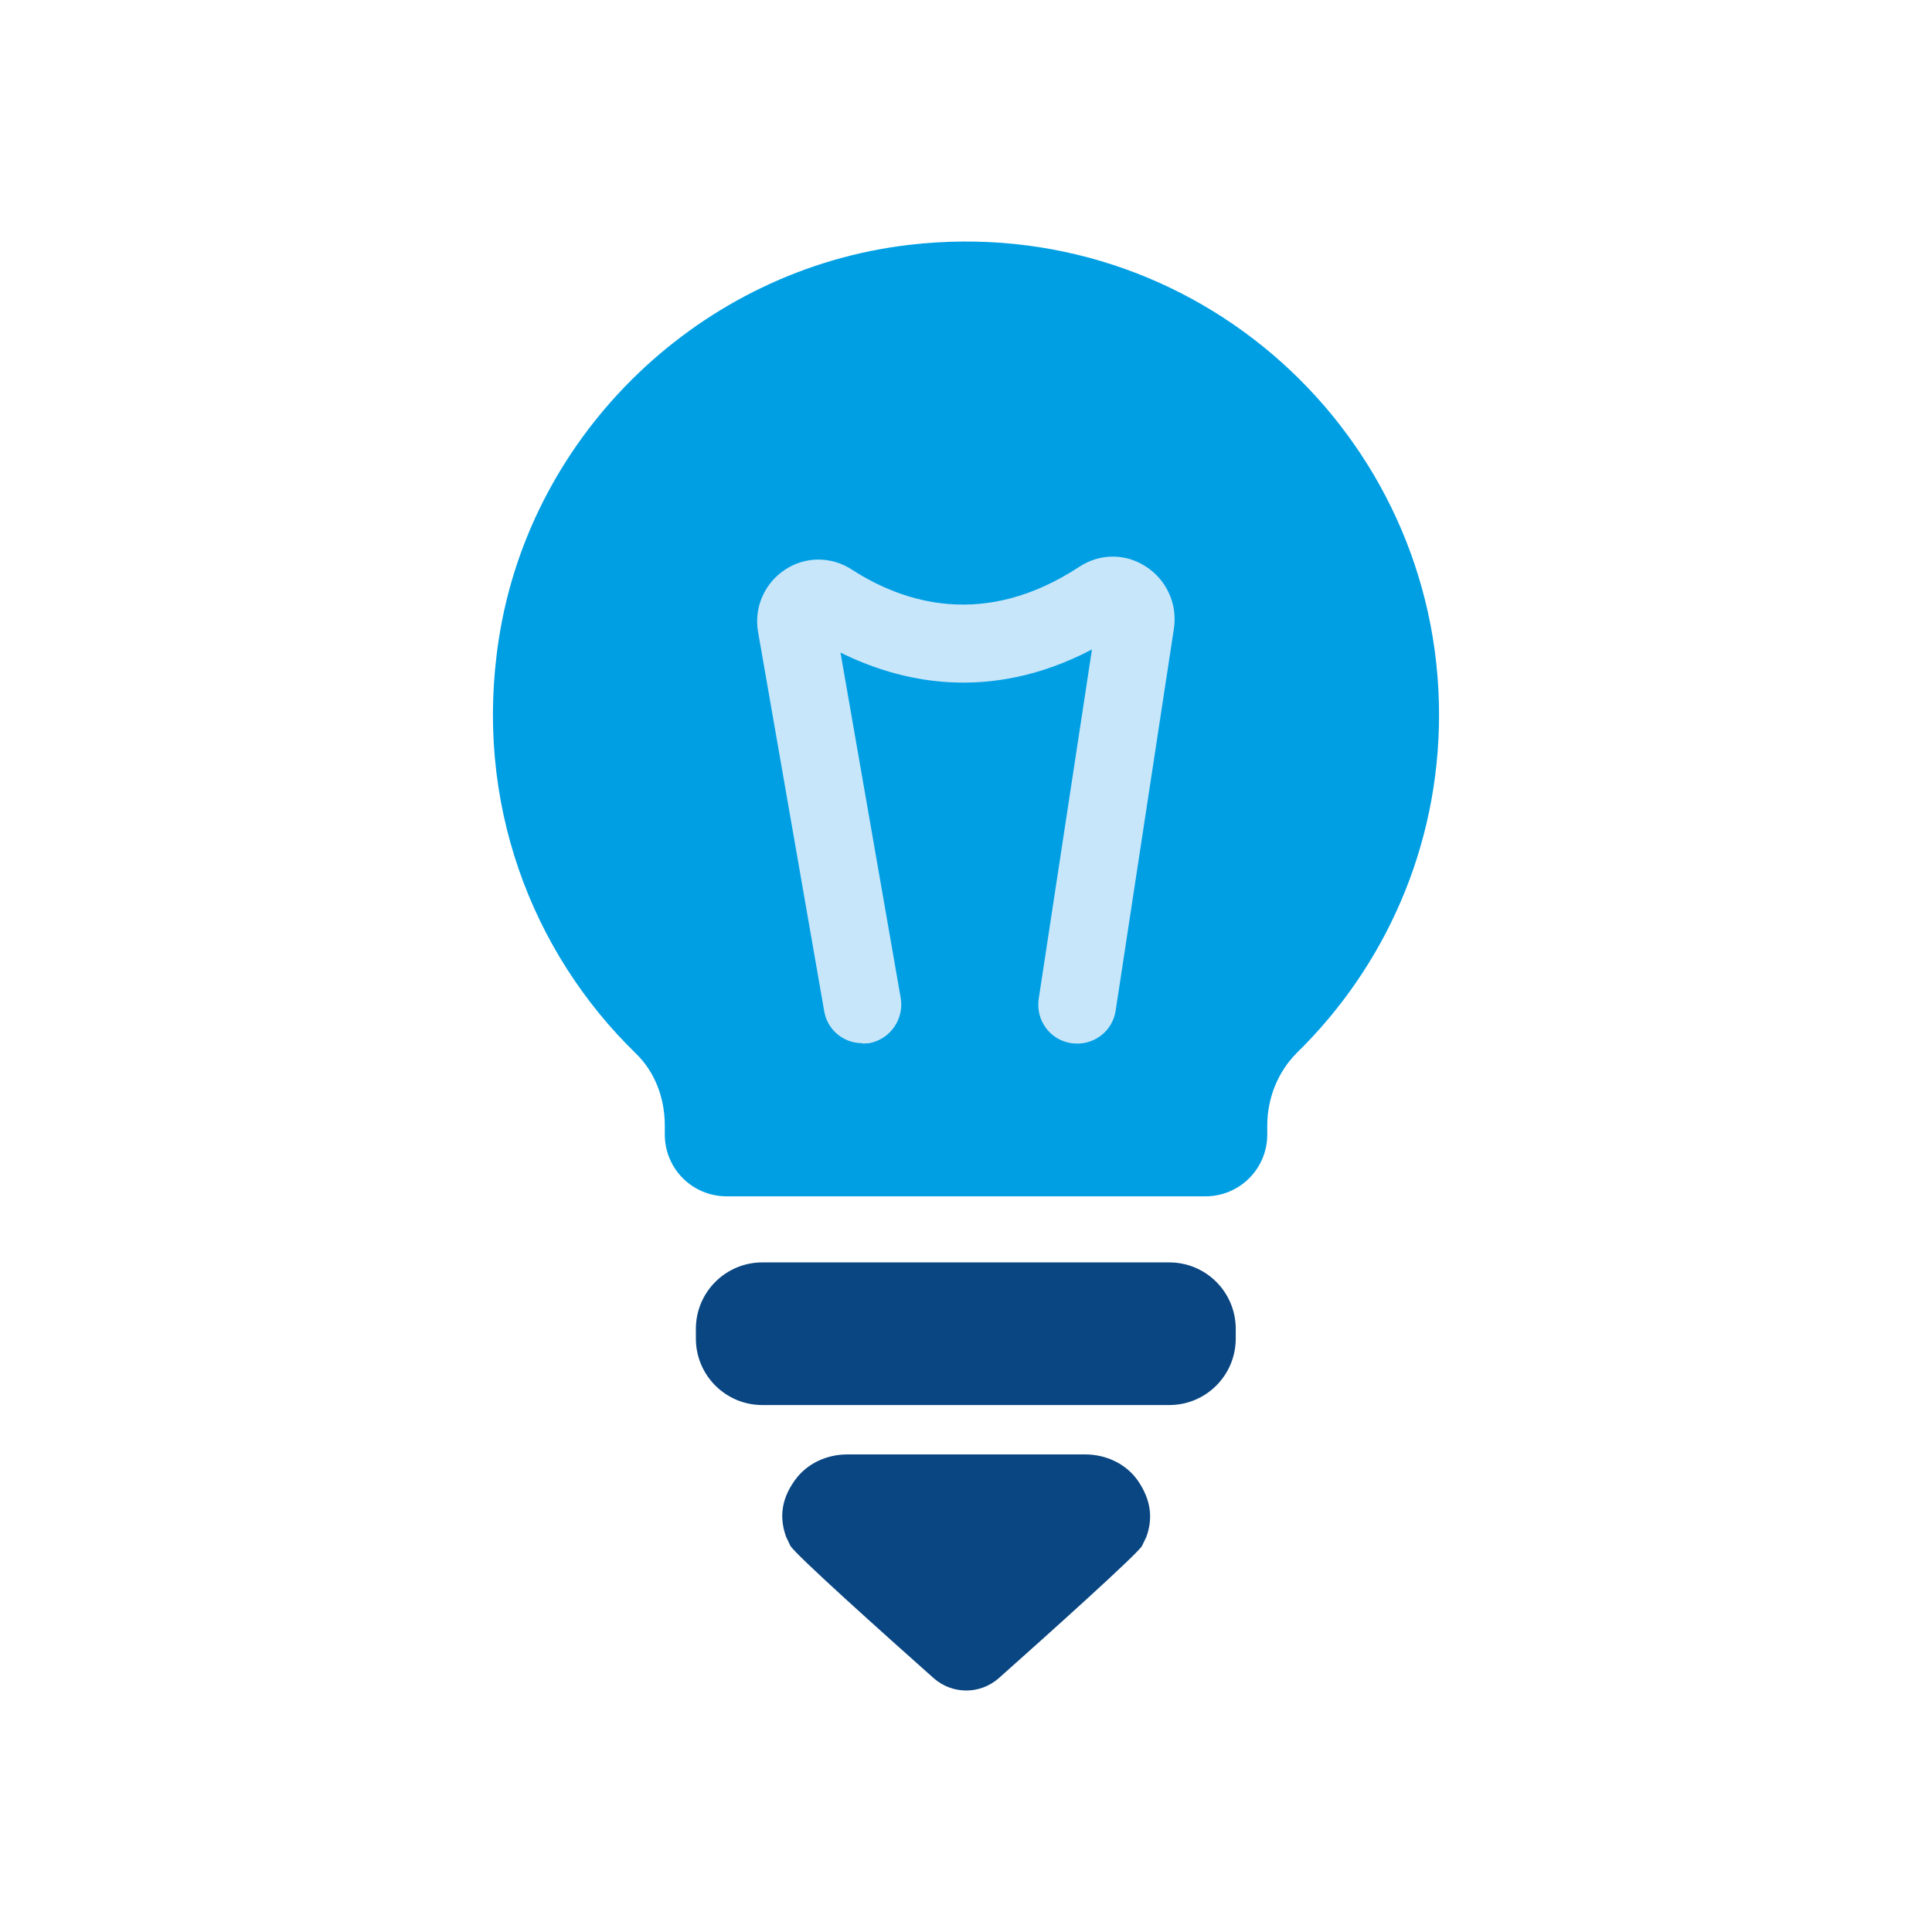
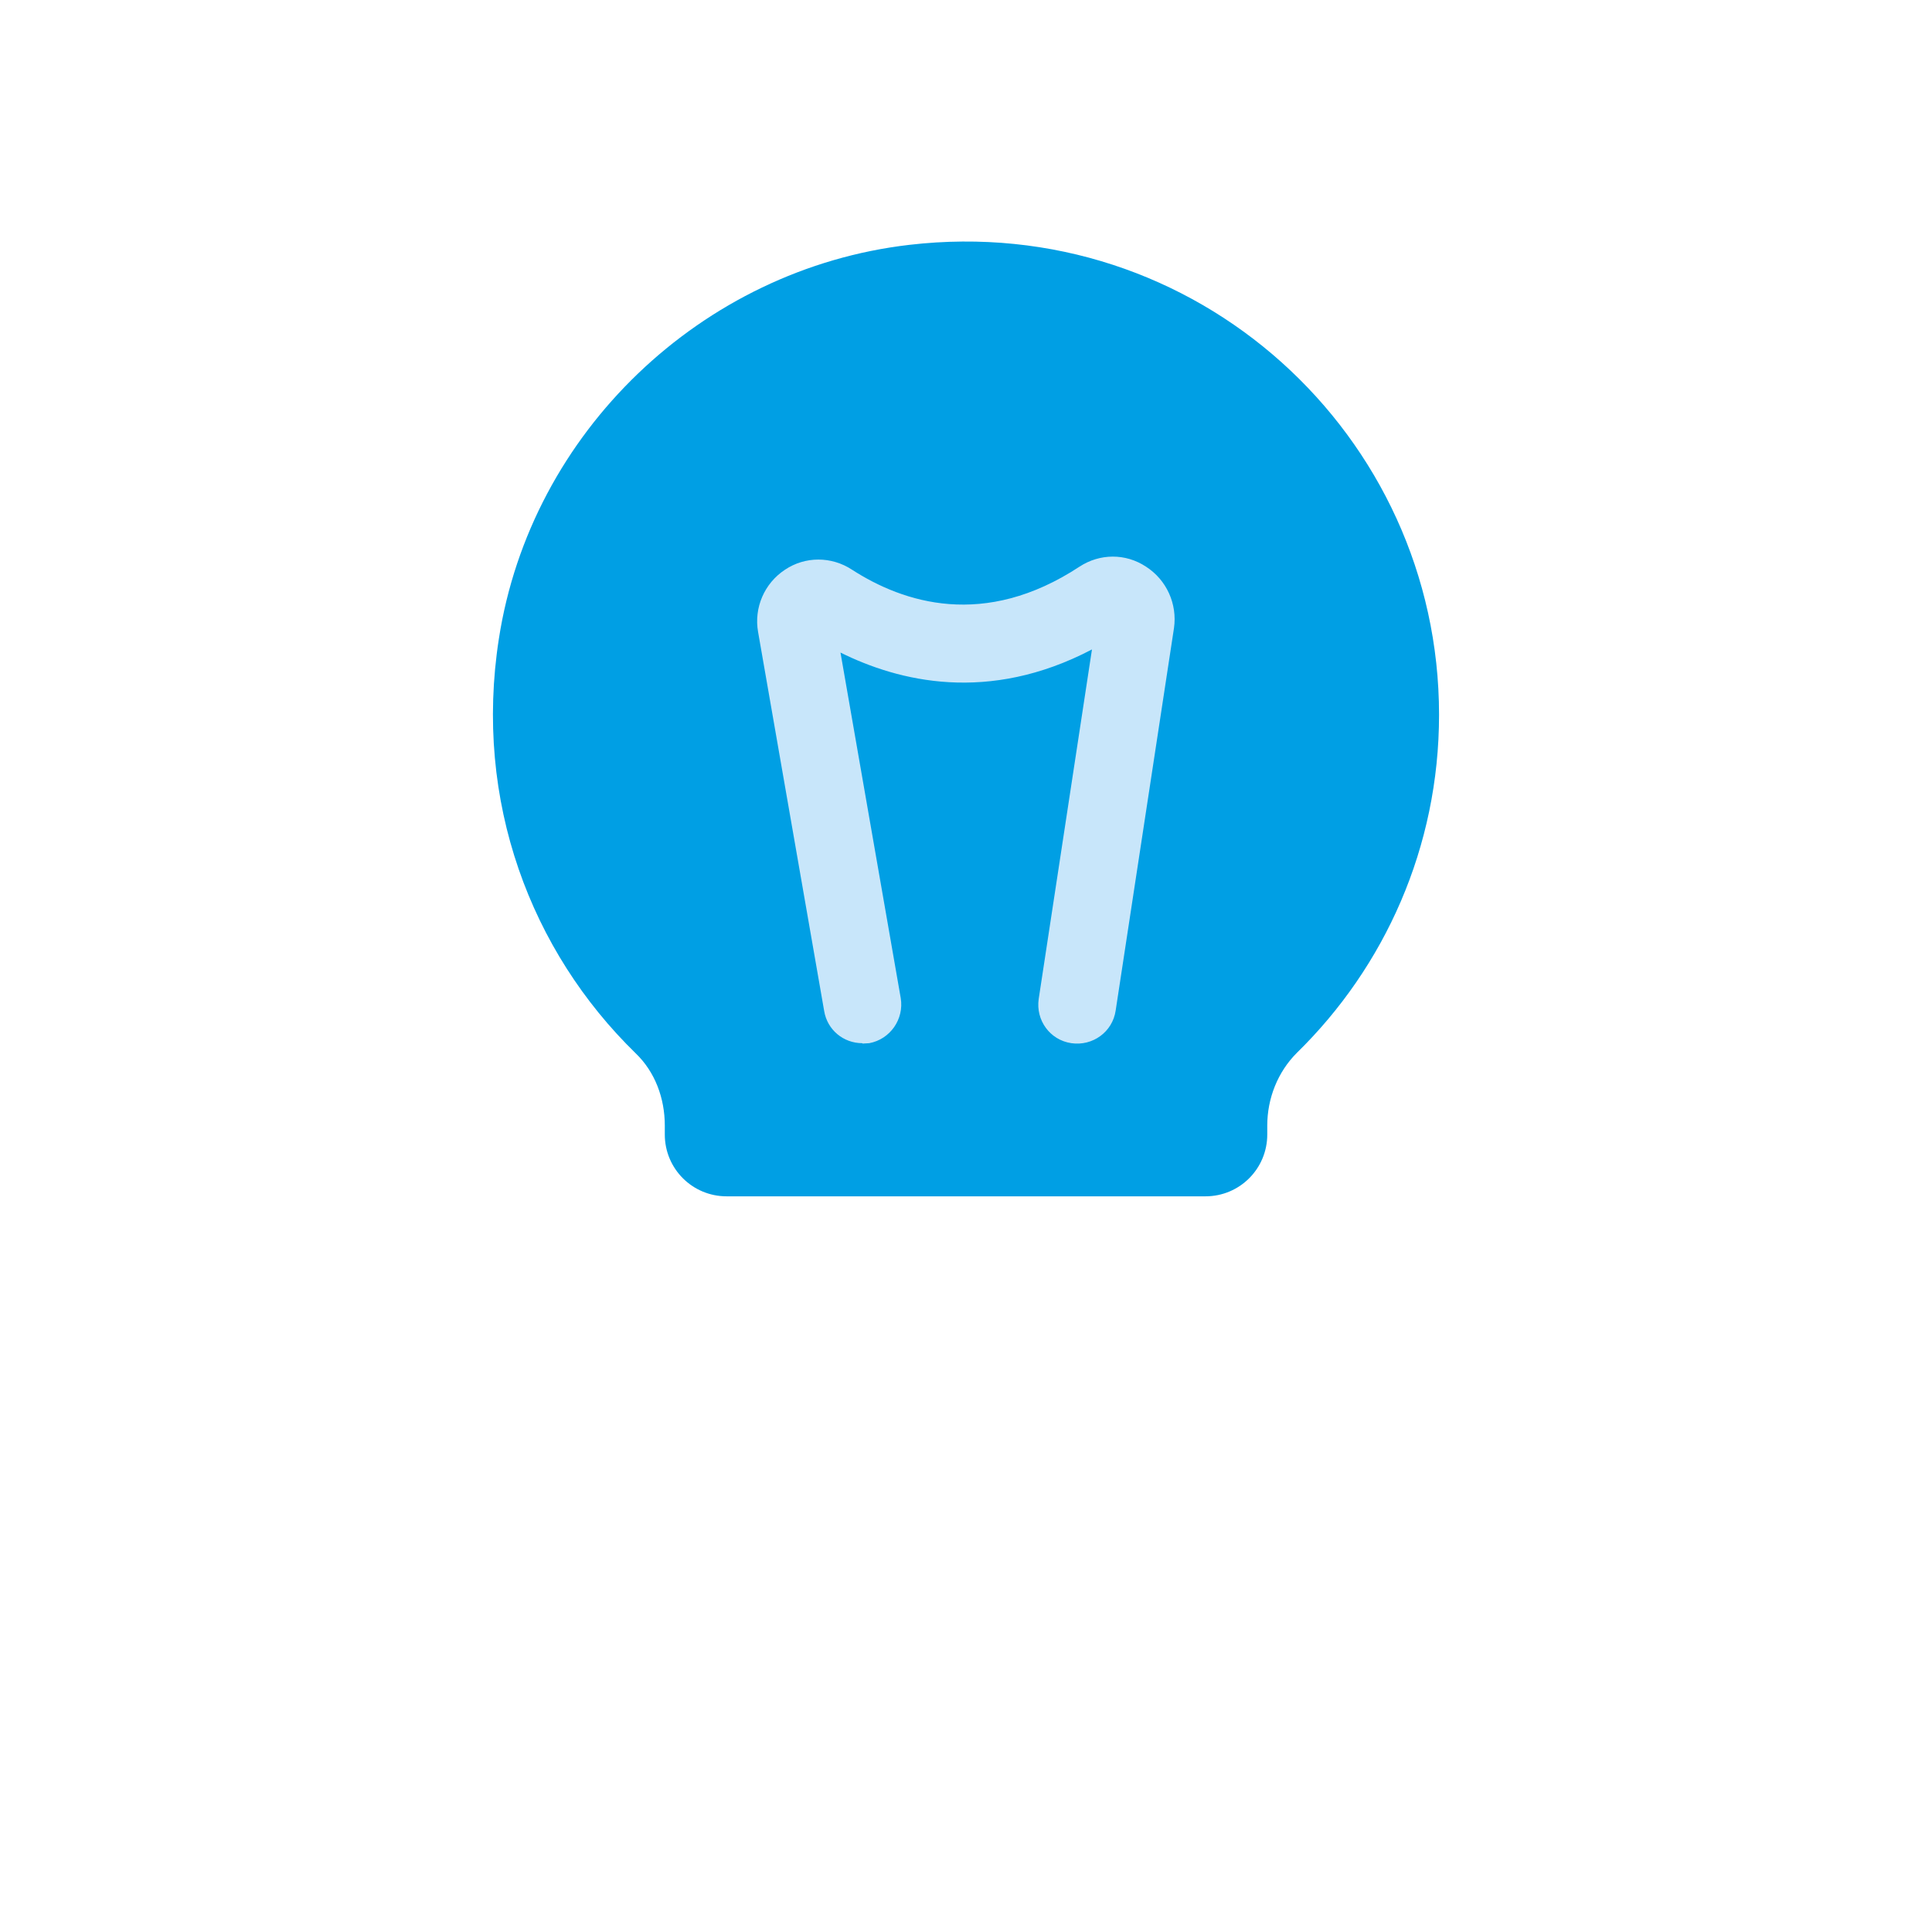
<svg xmlns="http://www.w3.org/2000/svg" width="60" height="60" viewBox="0 0 60 60" fill="none">
  <path d="M44.691 22.197C44.691 13.506 37.135 6.566 28.239 7.604C21.793 8.352 16.482 13.422 15.492 19.843C14.708 24.889 16.494 29.548 19.741 32.711C20.345 33.29 20.646 34.111 20.646 34.956V35.234C20.646 36.296 21.503 37.153 22.566 37.153H37.437C38.499 37.153 39.356 36.296 39.356 35.234V34.956C39.356 34.111 39.682 33.29 40.273 32.699C43.001 30.031 44.691 26.313 44.691 22.197Z" fill="#009FE4" />
-   <path d="M36.313 39.205H23.675C22.535 39.205 21.611 40.129 21.611 41.269V41.571C21.611 42.711 22.535 43.635 23.675 43.635H36.313C37.453 43.635 38.377 42.711 38.377 41.571V41.269C38.377 40.129 37.453 39.205 36.313 39.205Z" fill="#0A4682" />
-   <path d="M35.469 48.004L35.602 47.727C35.783 47.22 35.795 46.64 35.324 45.964C34.95 45.445 34.335 45.168 33.695 45.168H26.32C25.68 45.168 25.064 45.445 24.69 45.964C24.207 46.628 24.232 47.22 24.413 47.727L24.545 48.004C24.69 48.27 27.466 50.757 28.999 52.12C29.579 52.627 30.436 52.627 31.015 52.12C32.548 50.757 35.397 48.197 35.469 48.004Z" fill="#0A4682" />
  <path d="M26.778 32.397C26.198 32.397 25.692 31.987 25.595 31.395L23.543 19.626C23.41 18.878 23.736 18.117 24.376 17.695C25.003 17.272 25.824 17.272 26.464 17.695C28.057 18.721 30.568 19.542 33.525 17.598C34.153 17.188 34.95 17.176 35.59 17.598C36.229 18.009 36.567 18.757 36.459 19.506L34.648 31.383C34.551 32.047 33.936 32.493 33.272 32.397C32.608 32.3 32.161 31.685 32.258 31.021L33.912 20.169C30.689 21.859 27.901 21.159 26.102 20.266L27.973 30.997C28.081 31.649 27.647 32.276 26.995 32.397C26.923 32.397 26.85 32.409 26.79 32.409L26.778 32.397Z" fill="#C8E6FA" />
</svg>